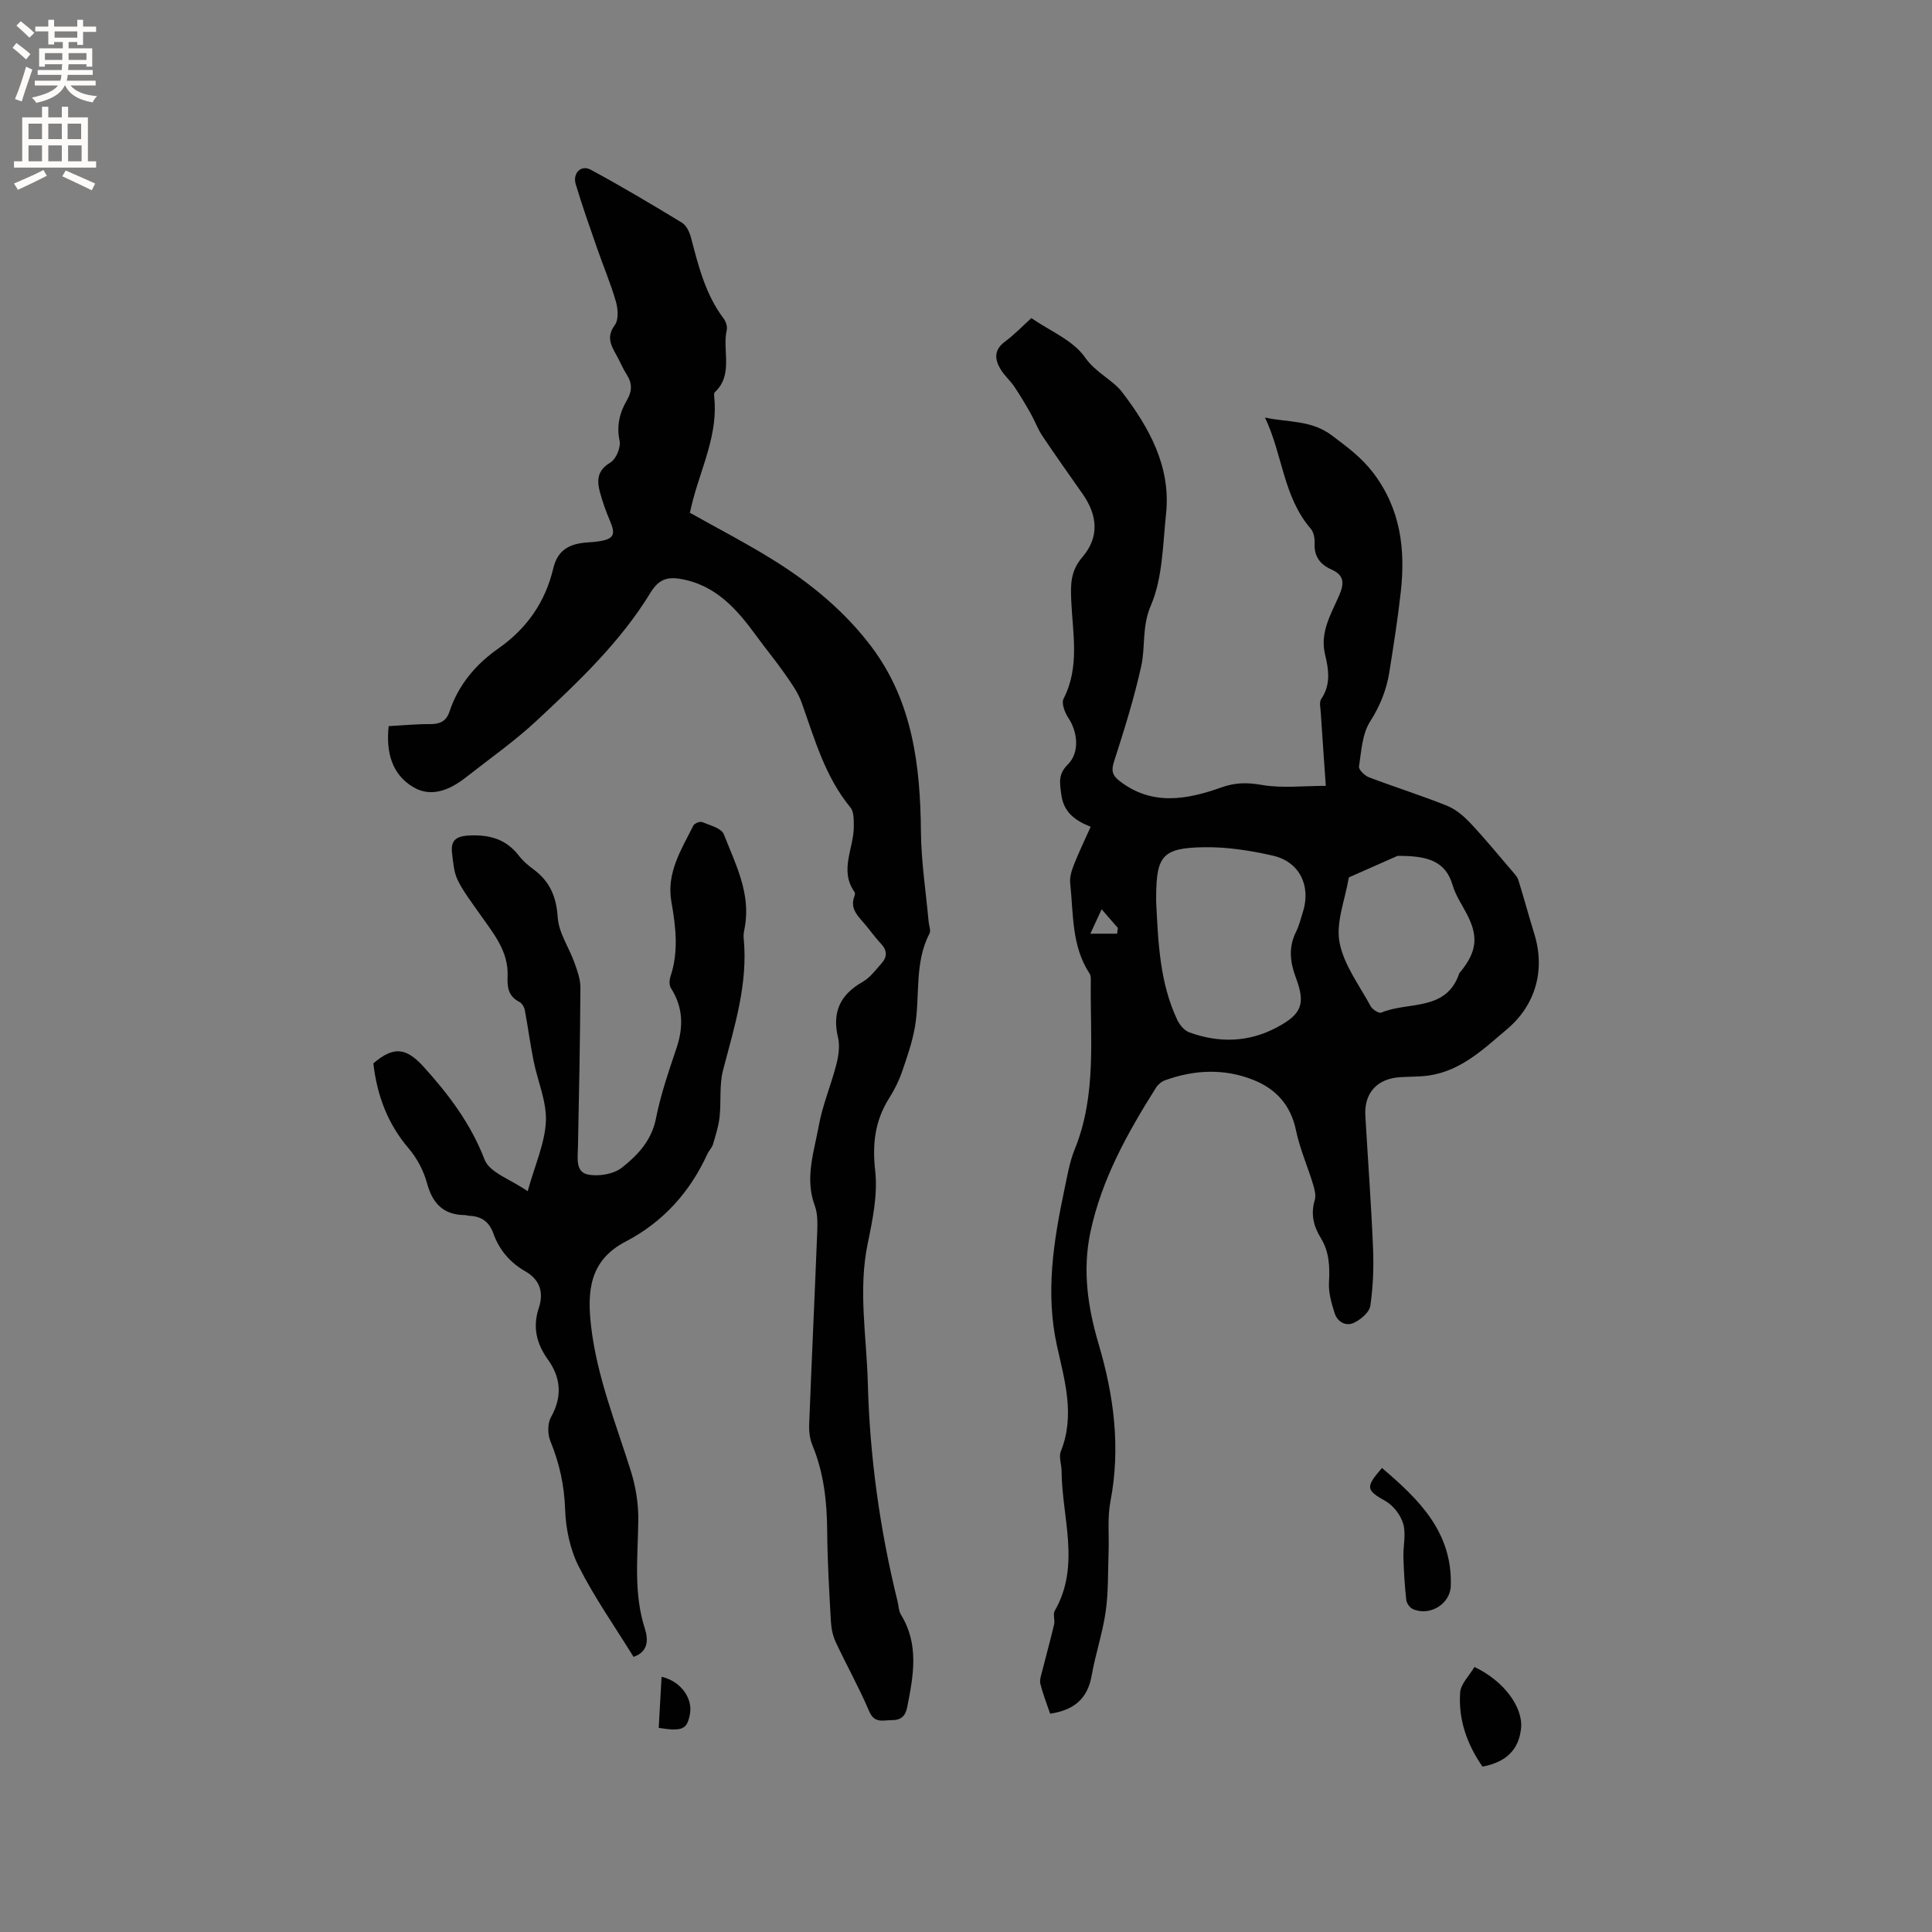
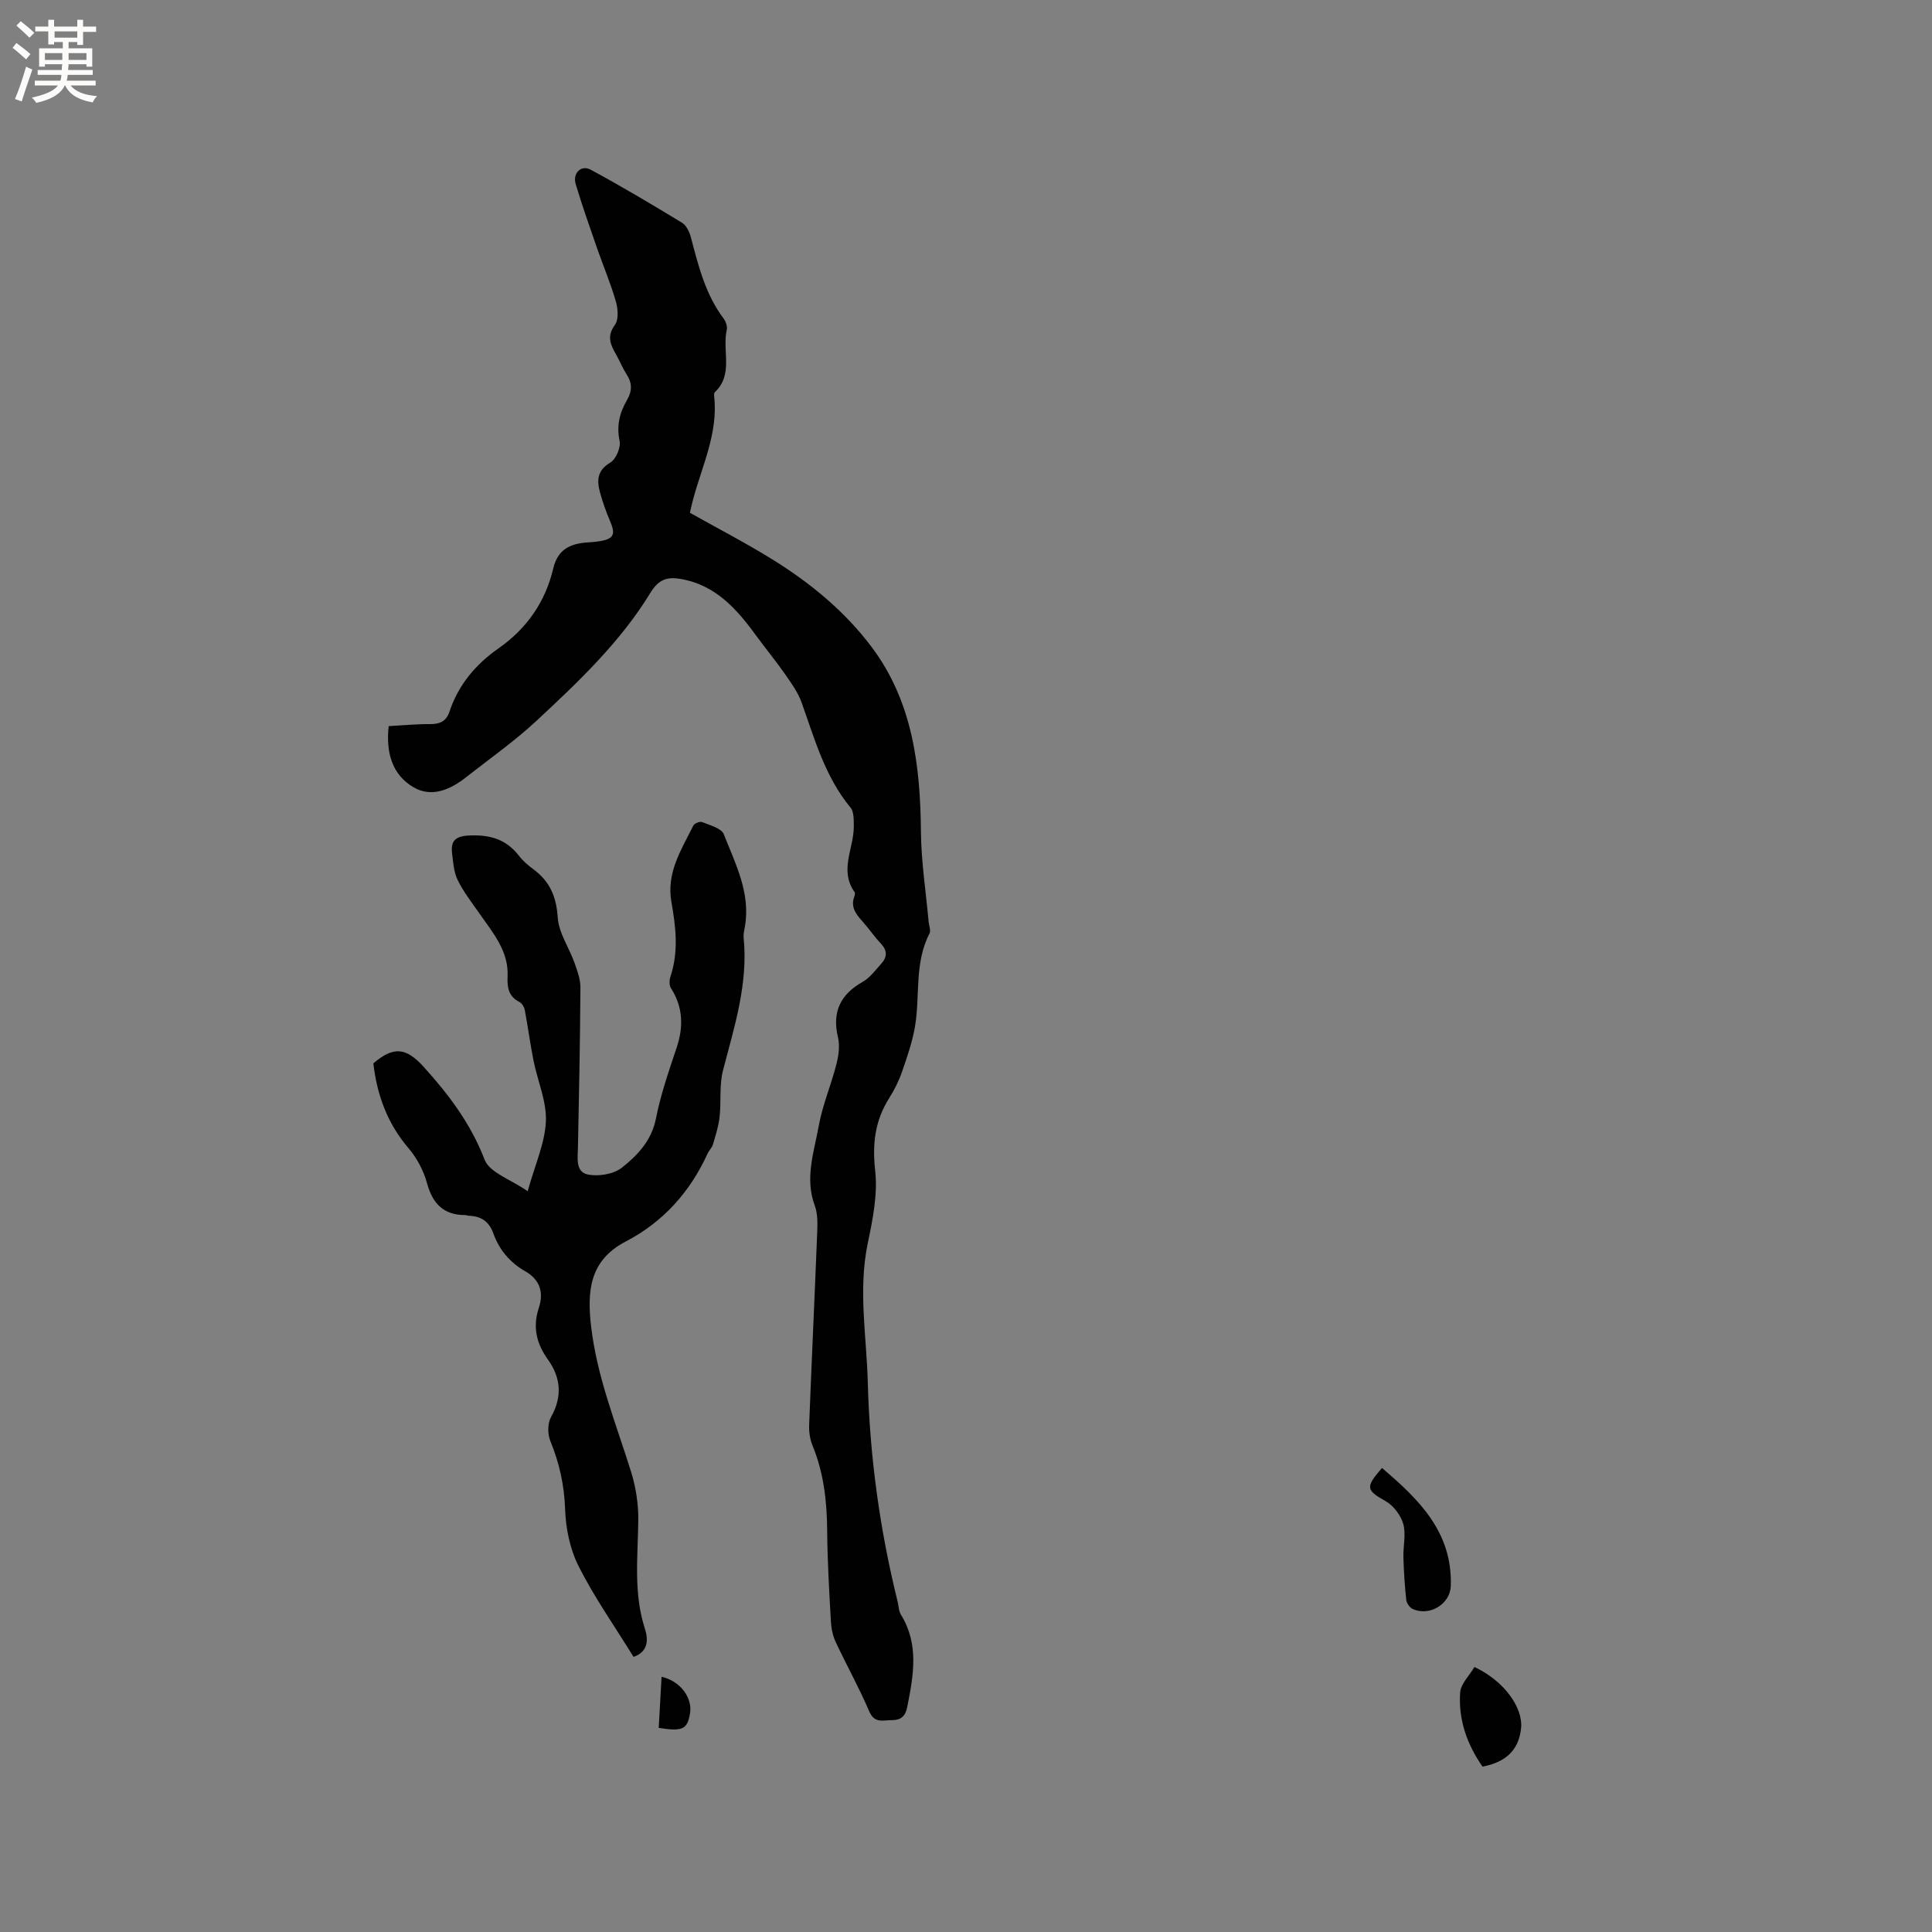
<svg xmlns="http://www.w3.org/2000/svg" enable-background="new 0 0 400 400" viewBox="0 0 400 400">
  <rect x="0" y="0" width="400" height="400" fill="#808080" stroke="none" />
  <g fill="#010102">
-     <path d="m217.42 354.8c-.73-2.15-1.51-4.12-2.02-6.16-.2-.8.15-1.77.37-2.63.81-3.23 1.71-6.45 2.47-9.69.21-.91-.28-2.1.13-2.82 5.41-9.42 1.48-19.27 1.42-28.93-.01-1.38-.62-2.94-.15-4.1 2.97-7.42.79-14.64-.8-21.8-2.43-10.99-.72-21.7 1.54-32.42.59-2.79 1.06-5.68 2.13-8.3 4.6-11.31 3.17-23.15 3.33-34.85.01-.51.01-1.13-.25-1.53-3.77-5.72-3.33-12.36-4.02-18.73-.14-1.28.34-2.71.83-3.95 1-2.54 2.2-5 3.41-7.71-3.26-1.32-5.61-3-6.09-6.73-.31-2.39-.67-4.18 1.36-6.17 2.47-2.44 2.08-6.7.1-9.66-.73-1.09-1.46-3.03-.98-3.96 3.39-6.6 1.88-13.51 1.59-20.31-.14-3.32-.18-6.11 2.3-9 3.54-4.12 3.17-8.62.08-13.05-2.79-4-5.63-7.96-8.34-12.02-.99-1.48-1.6-3.2-2.48-4.75-1.07-1.88-2.18-3.75-3.39-5.54-.83-1.22-1.99-2.22-2.76-3.47-1.29-2.1-1.46-4.07.88-5.8 1.87-1.38 3.49-3.08 5.45-4.86 3.81 2.64 8.62 4.57 11.1 8.12 2.26 3.24 5.75 4.64 7.75 7.28 5.54 7.26 10.07 15.36 9.04 25.1-.68 6.42-.69 13.27-3.15 19.01-1.89 4.4-1.09 8.46-1.99 12.55-1.48 6.69-3.54 13.26-5.64 19.78-.6 1.87-.33 2.84 1.11 3.96 6.75 5.28 14.06 3.88 21.15 1.36 2.98-1.06 5.38-1.02 8.4-.5 4.16.71 8.53.18 13.19.18-.37-5.33-.72-10.27-1.04-15.2-.06-.93-.35-2.12.09-2.77 2.01-2.96 1.57-6.08.81-9.18-1.15-4.66 1.27-8.46 2.95-12.37 1.07-2.5.96-4.12-1.66-5.28-2.31-1.03-3.61-2.71-3.46-5.43.05-1-.19-2.29-.8-3-5.72-6.61-5.84-15.45-9.48-23.02 4.8 1.05 9.53.44 13.89 3.73 3.12 2.36 6.02 4.46 8.47 7.65 5.72 7.49 6.74 15.83 5.76 24.7-.62 5.58-1.5 11.13-2.38 16.67-.59 3.66-1.91 6.95-3.98 10.2-1.64 2.57-1.81 6.14-2.29 9.31-.1.65 1.19 1.9 2.08 2.23 5.34 2.03 10.81 3.74 16.11 5.87 1.83.73 3.5 2.16 4.88 3.62 3.03 3.22 5.83 6.65 8.71 10.01.46.54 1.01 1.11 1.21 1.76 1.15 3.7 2.16 7.44 3.3 11.15 2.31 7.44.29 14.71-5.62 19.71-4.84 4.09-9.48 8.61-16.15 9.6-1.98.29-4 .23-6.01.36-4.78.3-7.48 3.28-7.2 8.01.53 9.1 1.21 18.2 1.59 27.31.17 4 .02 8.07-.56 12.02-.2 1.34-1.96 2.83-3.37 3.5-1.71.82-3.45-.18-4.03-2.01-.65-2.05-1.28-4.26-1.16-6.35.19-3.27.06-6.33-1.69-9.18-1.5-2.44-2.13-4.97-1.25-7.86.3-.99-.06-2.27-.38-3.34-1.13-3.71-2.73-7.32-3.51-11.1-1.08-5.21-4.13-8.56-8.79-10.42-6.04-2.42-12.24-2.14-18.32.06-.72.26-1.46.87-1.87 1.53-5.89 9.35-11.25 18.92-13.58 29.9-1.68 7.92-.54 15.62 1.7 23.18 3.17 10.71 4.58 21.46 2.44 32.6-.65 3.39-.25 6.97-.38 10.46-.15 4.11-.02 8.27-.6 12.33-.64 4.49-2.14 8.86-2.92 13.33-.86 4.76-3.68 7.08-8.58 7.81zm21.95-168.09c.42 8.35.72 16.74 4.39 24.49.49 1.03 1.47 2.18 2.49 2.55 6.14 2.22 12.26 2.08 18.11-1.04 5.14-2.74 5.98-4.85 3.94-10.28-1.21-3.23-1.57-6.29.02-9.48.65-1.31 1.01-2.78 1.45-4.19 1.67-5.38-.71-10.34-6.21-11.6-4.7-1.08-9.61-1.84-14.41-1.75-8.43.15-9.71 1.8-9.78 10.04zm49.95-9.5c-2.28 1.01-6.11 2.69-9.93 4.39-.08.04-.16.16-.17.26-.74 4.43-2.66 9.08-1.89 13.23.87 4.66 4.11 8.9 6.46 13.25.36.67 1.71 1.52 2.19 1.31 5.55-2.36 13.46-.14 16.15-8.14.03-.09.13-.17.2-.25 3.45-4.22 3.8-7.35 1.36-12.03-1.03-1.97-2.33-3.87-2.94-5.96-1.46-5.01-5.19-6.13-11.43-6.06zm-58.03 16.1c.05-.4.1-.8.15-1.19-.93-1.06-1.86-2.13-3.36-3.86-1 2.18-1.66 3.61-2.33 5.05z" />
    <path d="m80.47 150.34c3.02-.17 5.75-.44 8.49-.42 2.03.01 3.4-.49 4.1-2.59 1.83-5.52 5.43-9.79 10.12-13.07 5.91-4.13 9.73-9.65 11.37-16.59.94-3.99 3.58-5.14 7.14-5.37.84-.05 1.69-.12 2.53-.26 2.87-.49 3.26-1.41 2.09-4.15-.83-1.93-1.54-3.93-2.09-5.95-.67-2.46-.6-4.55 2.14-6.17 1.18-.7 2.21-3.15 1.92-4.51-.68-3.19.04-5.87 1.55-8.47 1.08-1.85 1.06-3.49-.09-5.27-.8-1.24-1.36-2.64-2.08-3.93-1.15-2.04-2.18-3.84-.36-6.31.81-1.1.65-3.35.21-4.86-1.08-3.75-2.62-7.36-3.9-11.05-1.52-4.39-3.08-8.78-4.41-13.23-.69-2.29 1.11-4.08 3.11-3 6.41 3.47 12.68 7.19 18.9 10.98.94.57 1.58 2.02 1.88 3.18 1.53 5.85 2.99 11.69 6.73 16.65.46.62.81 1.65.65 2.36-.99 4.27 1.46 9.21-2.48 12.9-.18.17-.16.62-.12.92.82 7.57-2.51 14.29-4.38 21.3-.24.9-.44 1.81-.66 2.73 5.85 3.29 11.68 6.3 17.24 9.76 7.79 4.84 14.88 10.69 20.39 18.03 8.49 11.3 10.09 24.6 10.21 38.29.06 6.19 1.03 12.38 1.59 18.57.08.83.5 1.85.18 2.47-3.18 6.12-1.91 12.9-3.01 19.31-.55 3.17-1.62 6.27-2.68 9.32-.65 1.89-1.57 3.73-2.64 5.42-2.96 4.68-3.54 9.5-2.91 15.07.55 4.91-.53 10.12-1.55 15.06-2 9.65-.23 19.22.02 28.83.4 15.31 2.49 30.39 6.16 45.25.23.92.23 1.99.7 2.76 3.8 6.17 2.59 12.63 1.3 19.13-.37 1.86-1.26 2.72-3.21 2.71-1.83-.01-3.57.74-4.67-1.85-2.07-4.86-4.67-9.5-6.91-14.29-.61-1.3-.93-2.82-1.01-4.26-.35-6.25-.72-12.5-.77-18.75-.05-6.1-.69-12.02-3.04-17.72-.55-1.32-.75-2.89-.69-4.34.51-13.23 1.14-26.46 1.66-39.69.07-1.87.14-3.91-.5-5.62-2.11-5.69-.15-11.12.83-16.55.78-4.31 2.55-8.43 3.64-12.7.46-1.79.75-3.84.34-5.58-1.26-5.28.48-8.89 5.12-11.52 1.51-.85 2.63-2.42 3.84-3.75 1.24-1.37 1.28-2.72-.09-4.17-1.38-1.46-2.51-3.15-3.86-4.65-1.33-1.48-2.44-2.94-1.63-5.08.11-.28.2-.73.05-.93-3.23-4.52-.12-9.09-.16-13.63-.01-1.31.04-2.98-.68-3.86-5.28-6.39-7.42-14.17-10.12-21.74-.75-2.12-2.16-4.05-3.46-5.92-1.86-2.68-3.96-5.2-5.88-7.84-4.06-5.58-8.47-10.63-15.8-11.85-2.74-.46-4.49.14-6.16 2.87-6.24 10.23-14.92 18.44-23.61 26.53-4.56 4.24-9.71 7.85-14.62 11.71-3.28 2.58-7.15 4.23-10.89 2-4.38-2.61-5.67-7.16-5.08-12.62z" />
    <path d="m131.17 343.04c-3.95-6.4-8.12-12.32-11.35-18.72-1.8-3.54-2.69-7.85-2.82-11.85-.17-5-1.19-9.56-3.06-14.13-.58-1.42-.59-3.64.14-4.94 2.37-4.24 2.06-8.14-.64-11.92-2.38-3.32-3.2-6.73-1.88-10.71 1.04-3.14.27-5.81-2.82-7.57-3.14-1.79-5.39-4.44-6.6-7.84-.86-2.41-2.48-3.55-4.96-3.64-.31-.01-.63-.15-.94-.15-4.44-.04-6.68-2.38-7.83-6.6-.7-2.57-2.07-5.18-3.8-7.21-4.38-5.11-6.55-11-7.31-17.6 4.13-3.55 6.74-3.33 10.4.7 5.21 5.76 9.76 11.77 12.63 19.23 1.04 2.7 5.43 4.1 8.92 6.54 1.54-5.56 3.58-9.98 3.77-14.48.17-4.14-1.72-8.35-2.56-12.56-.69-3.46-1.15-6.96-1.8-10.43-.12-.63-.58-1.45-1.11-1.71-2.29-1.15-2.56-3.03-2.46-5.3.24-5.29-3.07-9.05-5.84-13.04-1.57-2.25-3.28-4.44-4.48-6.88-.81-1.64-.94-3.66-1.17-5.53-.31-2.56.62-3.58 3.53-3.72 4.25-.2 7.64.75 10.29 4.17.83 1.08 1.91 2.01 3.01 2.82 3.38 2.49 4.76 5.64 5.04 9.96.2 3.19 2.34 6.24 3.47 9.4.59 1.66 1.24 3.43 1.23 5.14-.07 11.01-.28 22.02-.51 33.03-.05 2.25-.55 5.14 2.06 5.67 2.21.45 5.32-.07 7.04-1.42 3.24-2.56 6.15-5.61 7.05-10.19.98-4.96 2.66-9.81 4.27-14.62 1.46-4.36 1.35-8.41-1.17-12.36-.38-.6-.34-1.69-.09-2.42 1.71-5.13 1.1-10.29.19-15.41-1.08-6.07 2.06-10.85 4.55-15.84.22-.45 1.36-.89 1.81-.71 1.6.67 3.99 1.26 4.48 2.51 2.41 6.14 5.61 12.2 4.36 19.21-.13.73-.32 1.49-.25 2.21.96 9.53-1.91 18.42-4.26 27.44-.81 3.09-.36 6.48-.72 9.71-.21 1.91-.82 3.79-1.37 5.65-.2.69-.81 1.24-1.12 1.92-3.63 7.96-9.21 14.17-16.97 18.21-7.53 3.92-7.98 10.35-7.13 17.63 1.23 10.42 5.14 20.05 8.24 29.94 1.02 3.25 1.57 6.8 1.52 10.2-.09 7.51-1.02 14.99 1.37 22.38.68 2.15.81 4.72-2.35 5.83z" />
    <path d="m286.12 303.93c7.64 6.49 14.62 13.28 14.25 24.43-.12 3.75-4.39 6.36-7.89 4.76-.62-.28-1.25-1.19-1.33-1.87-.32-2.92-.5-5.87-.59-8.81-.07-2.32.57-4.78-.03-6.92-.51-1.8-2.02-3.79-3.65-4.72-4.02-2.28-4.27-2.83-.76-6.87z" />
    <path d="m305.27 345.13c6.12 2.88 10.09 8.37 9.65 12.69-.45 4.4-3.04 7.01-7.98 7.94-3.2-4.59-5.03-9.73-4.63-15.34.12-1.8 1.9-3.49 2.96-5.29z" />
-     <path d="m136.38 357.74c.2-3.64.4-7.1.59-10.57 3.83.83 6.48 4.32 5.88 7.65-.57 3.23-1.55 3.7-6.47 2.92z" />
+     <path d="m136.38 357.74c.2-3.64.4-7.1.59-10.57 3.83.83 6.48 4.32 5.88 7.65-.57 3.23-1.55 3.7-6.47 2.92" />
  </g>
  <path d="m2.6 9.9.8-1c.9.7 1.9 1.4 2.9 2.3l-.9 1.1c-1.1-1-2-1.8-2.8-2.4zm.5 10.6c.9-2.1 1.6-4.3 2.3-6.7.4.2.8.4 1.3.6-.7 2.1-1.5 4.3-2.2 6.6zm.3-15.2.9-.9c1 .8 2 1.6 2.8 2.4l-1 1c-.9-.9-1.8-1.7-2.7-2.5zm12.6-1.2h1.2v1.4h2.7v1.1h-2.7v2.7h-1.2v-.6h-1.8v1.3h4.9v3.8h-1.2v-.5h-3.7c0 .4-.1.9-.1 1.2h5.1v1h-5.2c0 .5-.1.9-.2 1.2h6v1h-5.2c1.1 1.3 2.9 2 5.5 2.2-.4.4-.7.8-.9 1.3-2.9-.5-4.8-1.6-5.7-3.5h-.1c-.8 1.7-2.7 2.9-5.9 3.6-.2-.4-.6-.8-.9-1.1 2.8-.6 4.6-1.4 5.4-2.5h-4.8v-1h5.3c.1-.3.2-.7.2-1.2h-4.9v-1h5c0-.4 0-.8.1-1.2h-3.6v.5h-1.2v-3.8h4.9v-1.3h-1.8v.5h-1.2v-2.7h-2.7v-1h2.7v-1.4h1.2v1.4h4.8zm-6.7 8.3h3.6c0-.4 0-.9 0-1.4h-3.6zm1.9-4.6h4.8v-1.3h-4.7v1.3zm6.7 3.2h-3.7v1.4h3.7z" fill="#fcfbfa" />
-   <path d="m8.7 22.1h1.3v2.2h2.8v-2.2h1.3v2.2h4.1v9.1h1.7v1.3h-17v-1.3h1.7v-9.1h4.1zm.3 13.1.7 1.2c-1.8.9-3.8 1.9-6 2.9-.2-.4-.5-.8-.8-1.3 2.3-1 4.4-1.9 6.1-2.8zm-3.1-6.4h2.8v-3.2h-2.8zm0 4.6h2.8v-3.3h-2.8zm4.1-4.6h2.8v-3.2h-2.8zm0 4.6h2.8v-3.3h-2.8zm3.6 1.9c2.1.9 4.1 1.8 6.1 2.7l-.7 1.4c-2.2-1.1-4.2-2-6.1-2.9zm3.2-9.7h-2.8v3.2h2.8zm-2.7 7.8h2.8v-3.3h-2.8z" fill="#fcfbfa" />
</svg>